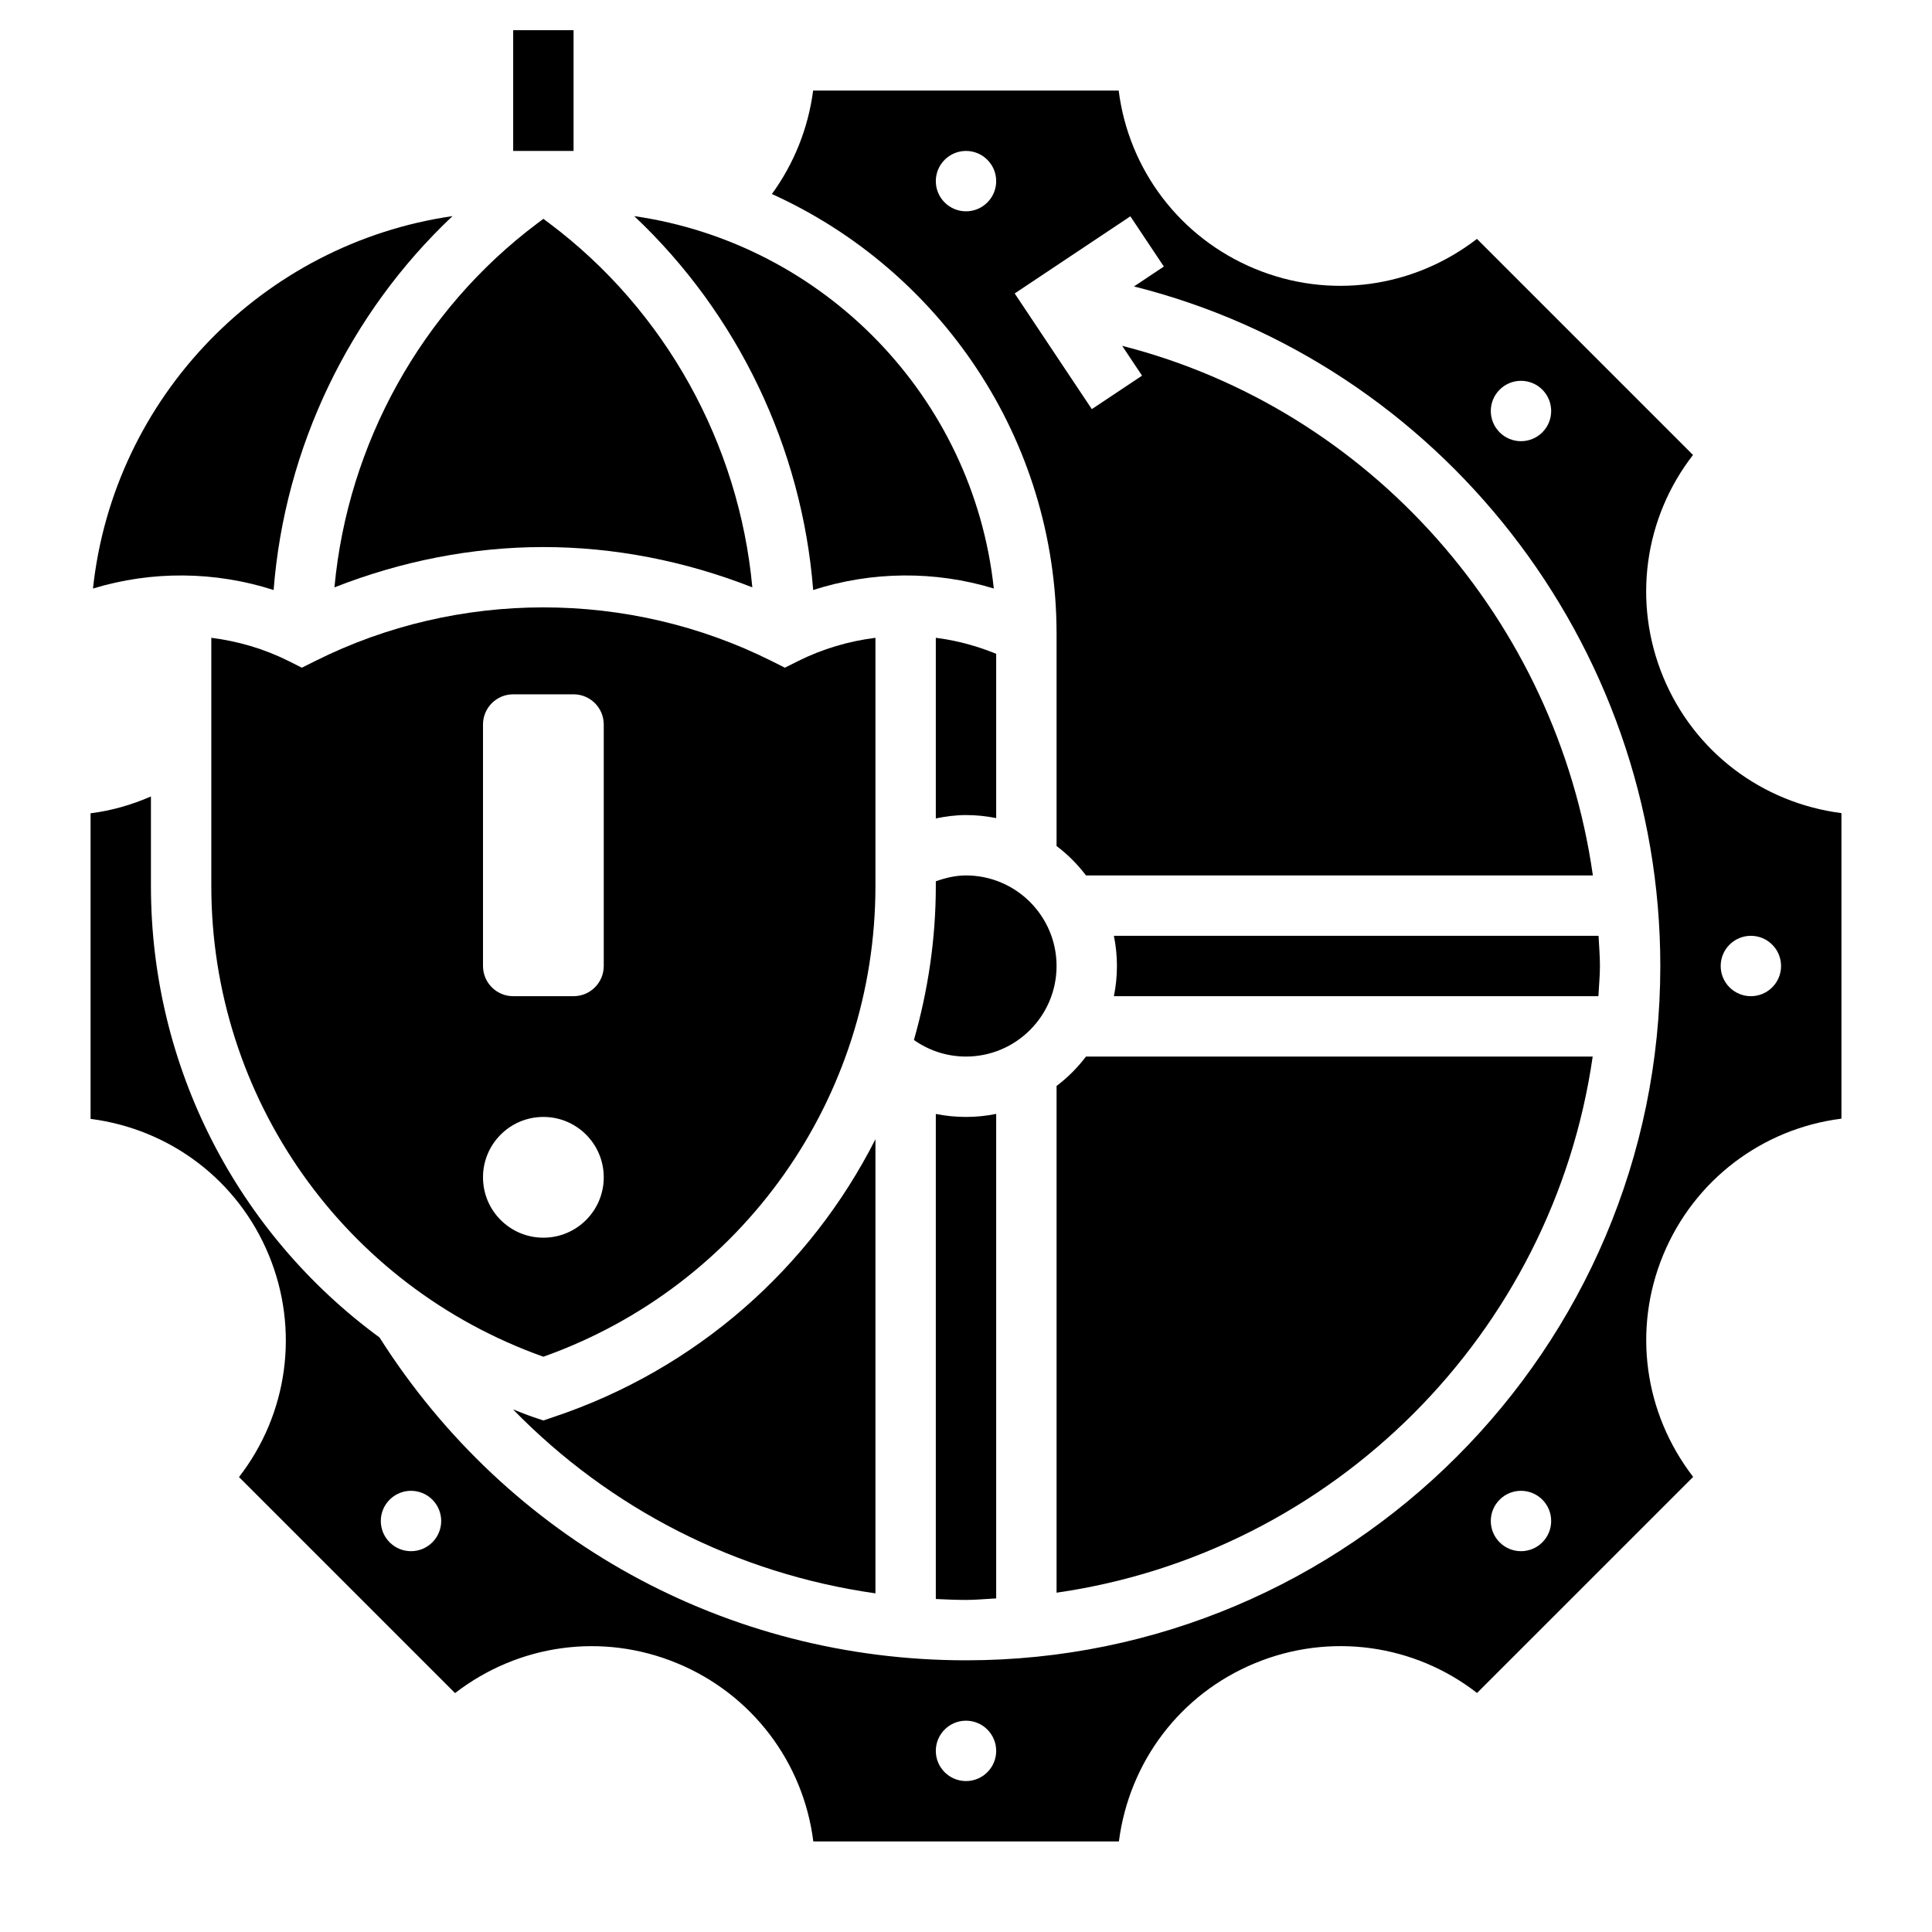
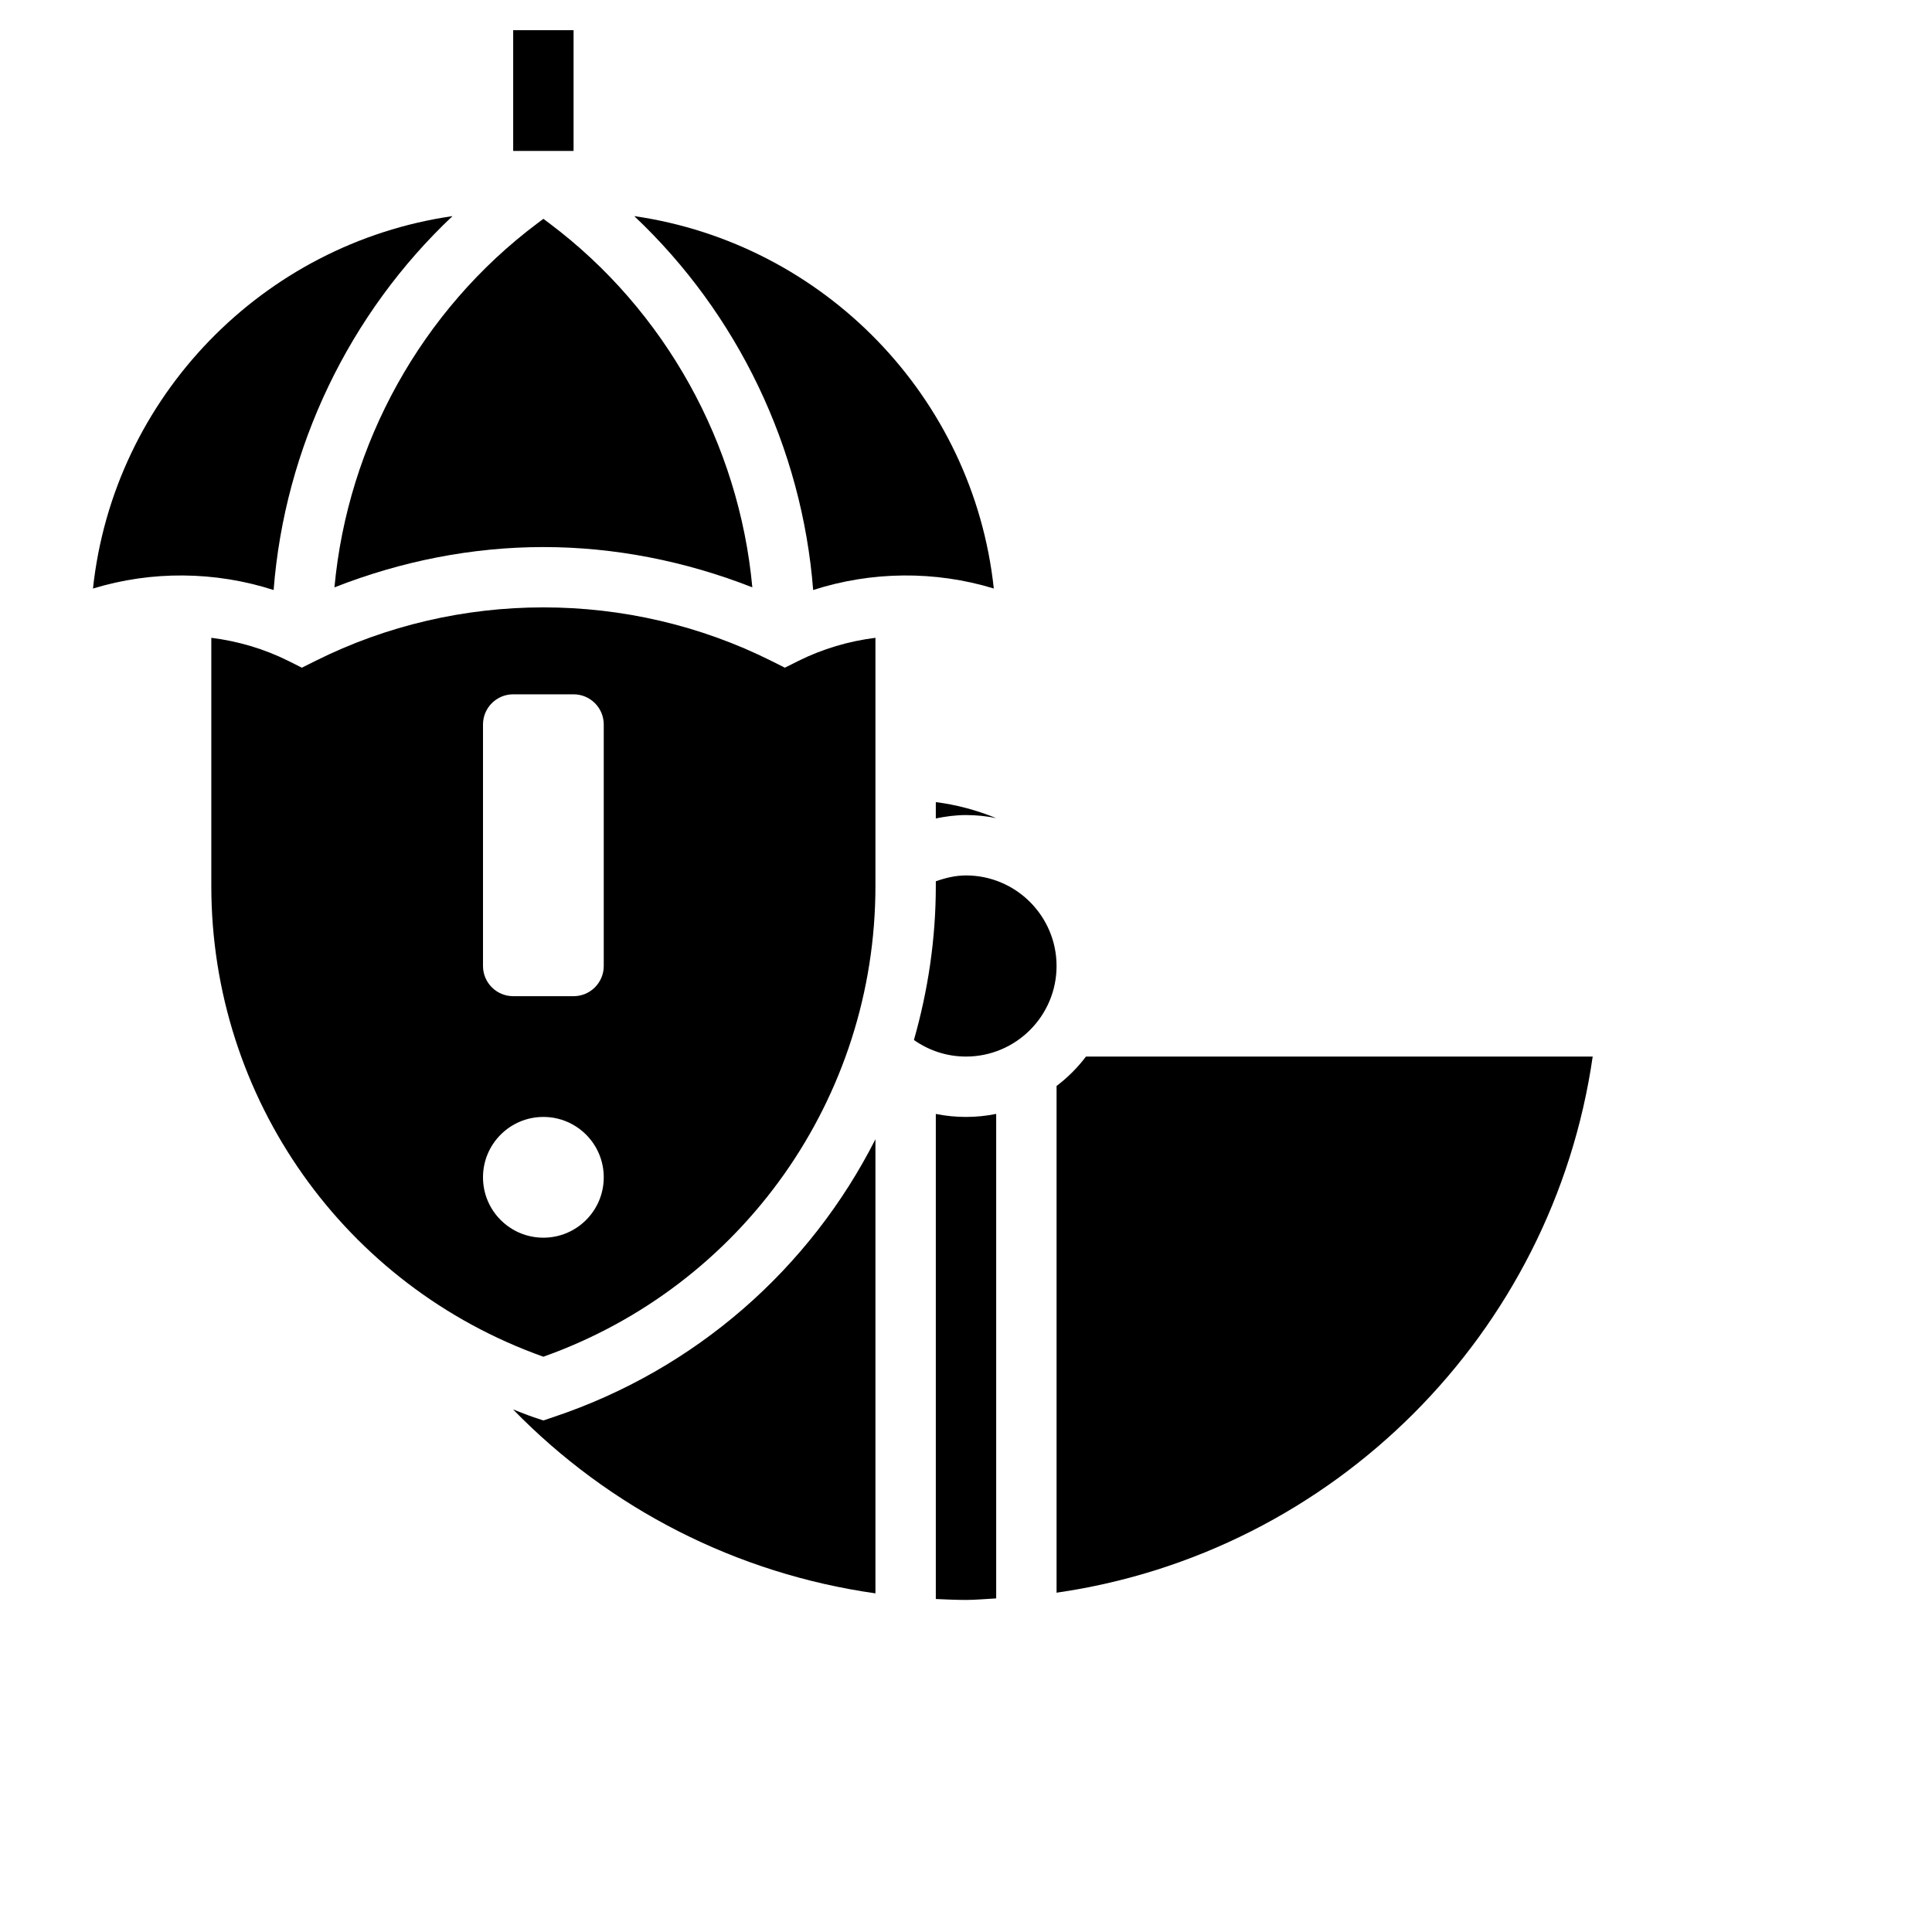
<svg xmlns="http://www.w3.org/2000/svg" id="_x33_0" enable-background="new 0 0 64 64" height="512" viewBox="0 0 64 64" width="512">
  <g>
    <path d="m17 1h2v4h-2z" />
-     <path d="m31 27.112c.328-.068.662-.112 1-.112.342 0 .677.035 1 .101v-5.443c-.646-.263-1.316-.444-2-.53z" />
+     <path d="m31 27.112c.328-.068.662-.112 1-.112.342 0 .677.035 1 .101c-.646-.263-1.316-.444-2-.53z" />
    <path d="m21.01 7.159c3.43 3.233 5.559 7.676 5.927 12.386 1.939-.624 4.037-.644 5.984-.05-.682-6.349-5.631-11.427-11.911-12.336z" />
    <path d="m9.064 19.545c.367-4.71 2.497-9.153 5.926-12.386-6.28.909-11.229 5.987-11.91 12.337 1.947-.595 4.045-.575 5.984.049z" />
    <path d="m29 21.128c-.88.111-1.745.363-2.553.766l-.447.224-.447-.224c-4.729-2.365-10.376-2.365-15.105 0l-.448.224-.447-.224c-.808-.403-1.673-.655-2.553-.766v8.223c0 7.023 4.406 13.247 11 15.592 6.594-2.345 11-8.568 11-15.592zm-11 19.872c-1.105 0-2-.895-2-2s.895-2 2-2 2 .895 2 2-.895 2-2 2zm2-9c0 .552-.448 1-1 1h-2c-.552 0-1-.448-1-1v-8c0-.552.448-1 1-1h2c.552 0 1 .448 1 1z" />
    <path d="m18 47.054-.316-.105c-.235-.078-.46-.174-.69-.261 3.216 3.3 7.411 5.441 12.006 6.094v-15.044c-2.158 4.26-5.932 7.626-10.684 9.21z" />
    <path d="m18 18.122c2.356 0 4.703.464 6.922 1.335-.439-4.749-2.878-9.175-6.722-12.058l-.2-.15-.2.15c-3.844 2.883-6.282 7.309-6.721 12.058 2.218-.871 4.565-1.335 6.921-1.335z" />
-     <path d="m52.949 33c.016-.334.051-.662.051-1 0-.337-.03-.667-.046-1h-16.055c.066.323.101.658.101 1s-.035.677-.101 1z" />
-     <path d="m55.097 22.429c-1.027-2.481-.63-5.276.986-7.358l-7.157-7.157c-2.109 1.626-4.886 2.012-7.355.99-2.486-1.029-4.184-3.287-4.513-5.904h-10.122c-.164 1.256-.639 2.428-1.366 3.427 5.551 2.513 9.43 8.093 9.43 14.573v1.618 5.407c.369.279.695.606.974.974h16.792c-1.203-8.453-7.383-15.446-15.593-17.543l.659.988-1.664 1.109-2.555-3.832 3.832-2.555 1.109 1.664-.989.659c10.092 2.53 17.435 11.793 17.435 22.511 0 12.683-10.318 23-23 23-7.936 0-15.179-3.997-19.428-10.695-4.675-3.427-7.572-8.927-7.572-14.954v-2.967c-.637.277-1.306.471-2 .557v10.123c2.644.343 4.881 2.036 5.903 4.507 1.027 2.481.63 5.276-.986 7.358l7.157 7.157c2.107-1.625 4.884-2.013 7.355-.99 2.485 1.027 4.184 3.285 4.513 5.903h10.123c.343-2.645 2.036-4.882 4.506-5.903 2.482-1.027 5.277-.631 7.358.986l7.159-7.158c-1.626-2.113-2.011-4.888-.992-7.354 1.028-2.485 3.287-4.184 5.904-4.513v-10.121c-2.644-.343-4.881-2.037-5.903-4.507zm-23.097-15.429c-.552 0-1-.448-1-1s.448-1 1-1 1 .448 1 1-.448 1-1 1zm19.092 7.322c-.195.195-.451.293-.707.293s-.512-.098-.707-.293c-.391-.391-.391-1.024 0-1.414.195-.195.451-.293.707-.293s.512.098.707.293c.39.391.39 1.024 0 1.414zm-36.77 36.77c-.195.195-.451.293-.707.293s-.512-.098-.707-.293c-.391-.391-.391-1.024 0-1.414.195-.195.451-.293.707-.293s.512.098.707.293c.391.39.391 1.023 0 1.414zm17.678 7.908c-.552 0-1-.448-1-1s.448-1 1-1 1 .448 1 1-.448 1-1 1zm19.092-7.908c-.195.195-.451.293-.707.293s-.512-.098-.707-.293c-.391-.391-.391-1.024 0-1.414.195-.195.451-.293.707-.293s.512.098.707.293c.39.39.39 1.023 0 1.414zm6.908-18.092c-.552 0-1-.448-1-1s.448-1 1-1 1 .448 1 1-.448 1-1 1z" />
    <path d="m35 35.974v16.786c9.177-1.322 16.438-8.583 17.76-17.76h-16.786c-.279.369-.605.695-.974.974z" />
    <path d="m32 29c-.345 0-.678.08-1 .194v.157c0 1.759-.26 3.468-.725 5.1.502.354 1.097.549 1.725.549 1.654 0 3-1.346 3-3s-1.346-3-3-3z" />
    <path d="m31 36.901v16.068c.332.015.665.031 1 .031.338 0 .666-.035 1-.051v-16.05c-.323.066-.658.101-1 .101-.34 0-.675-.034-1-.099z" />
  </g>
</svg>